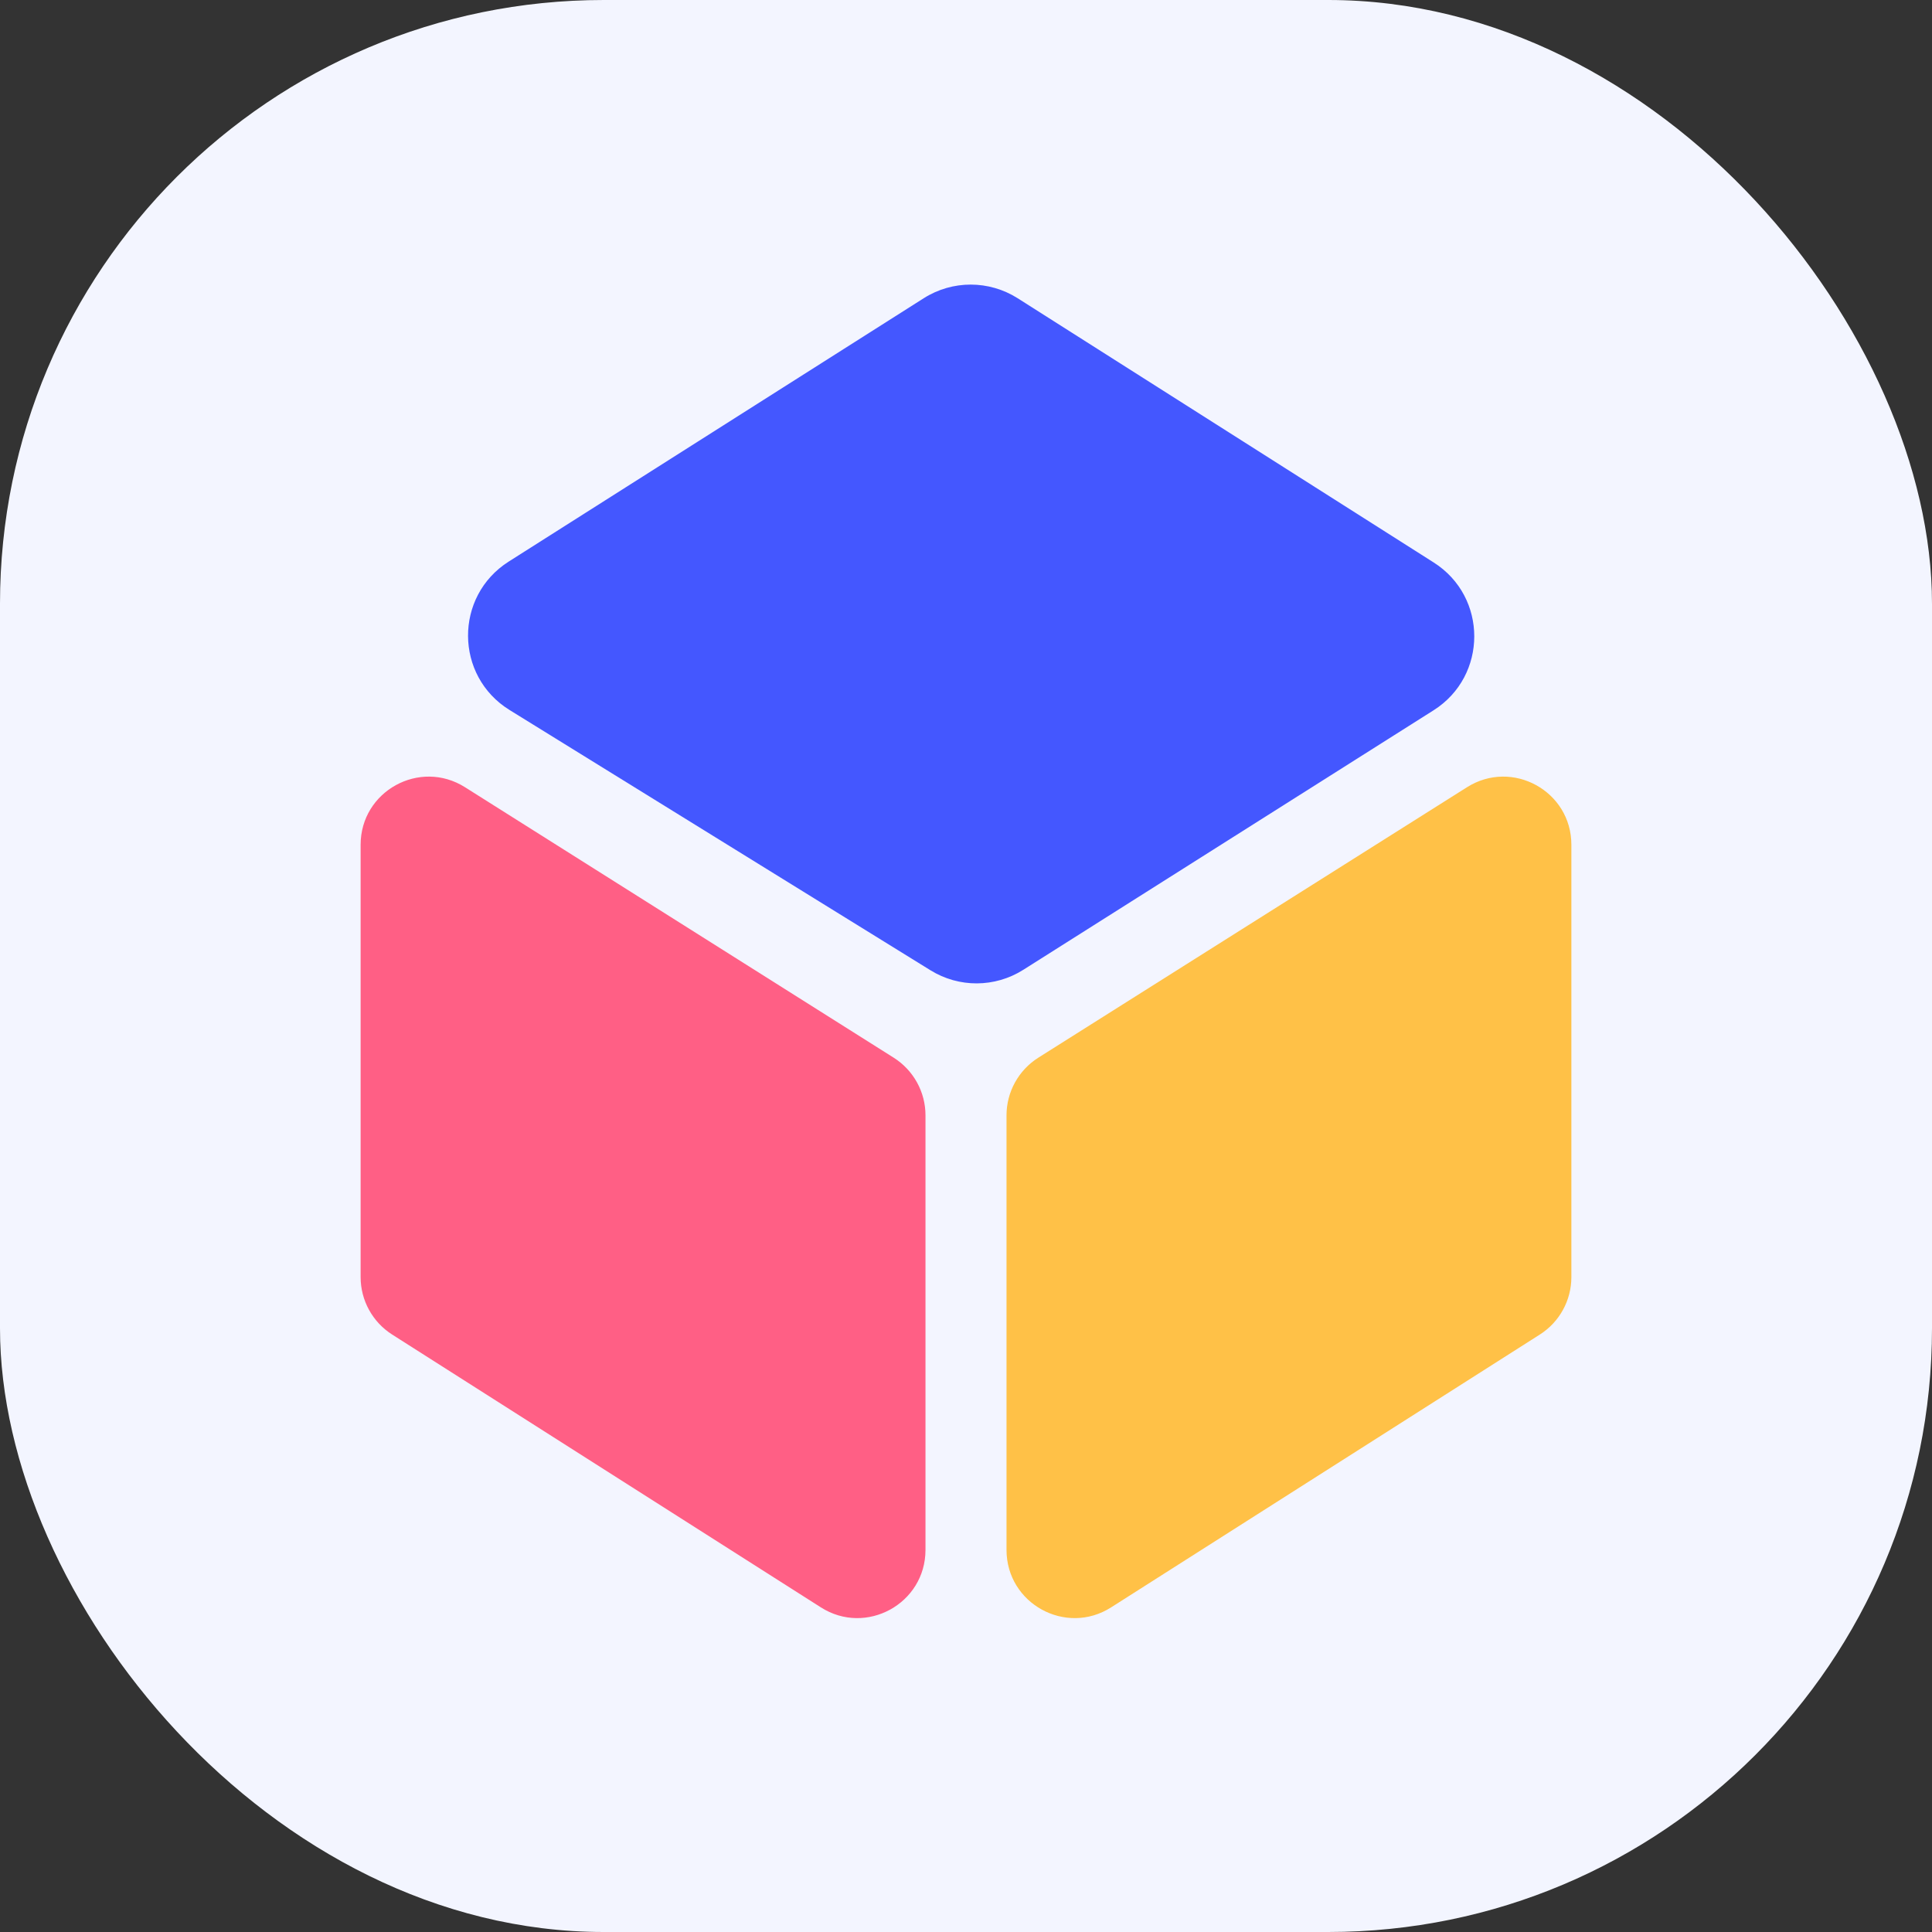
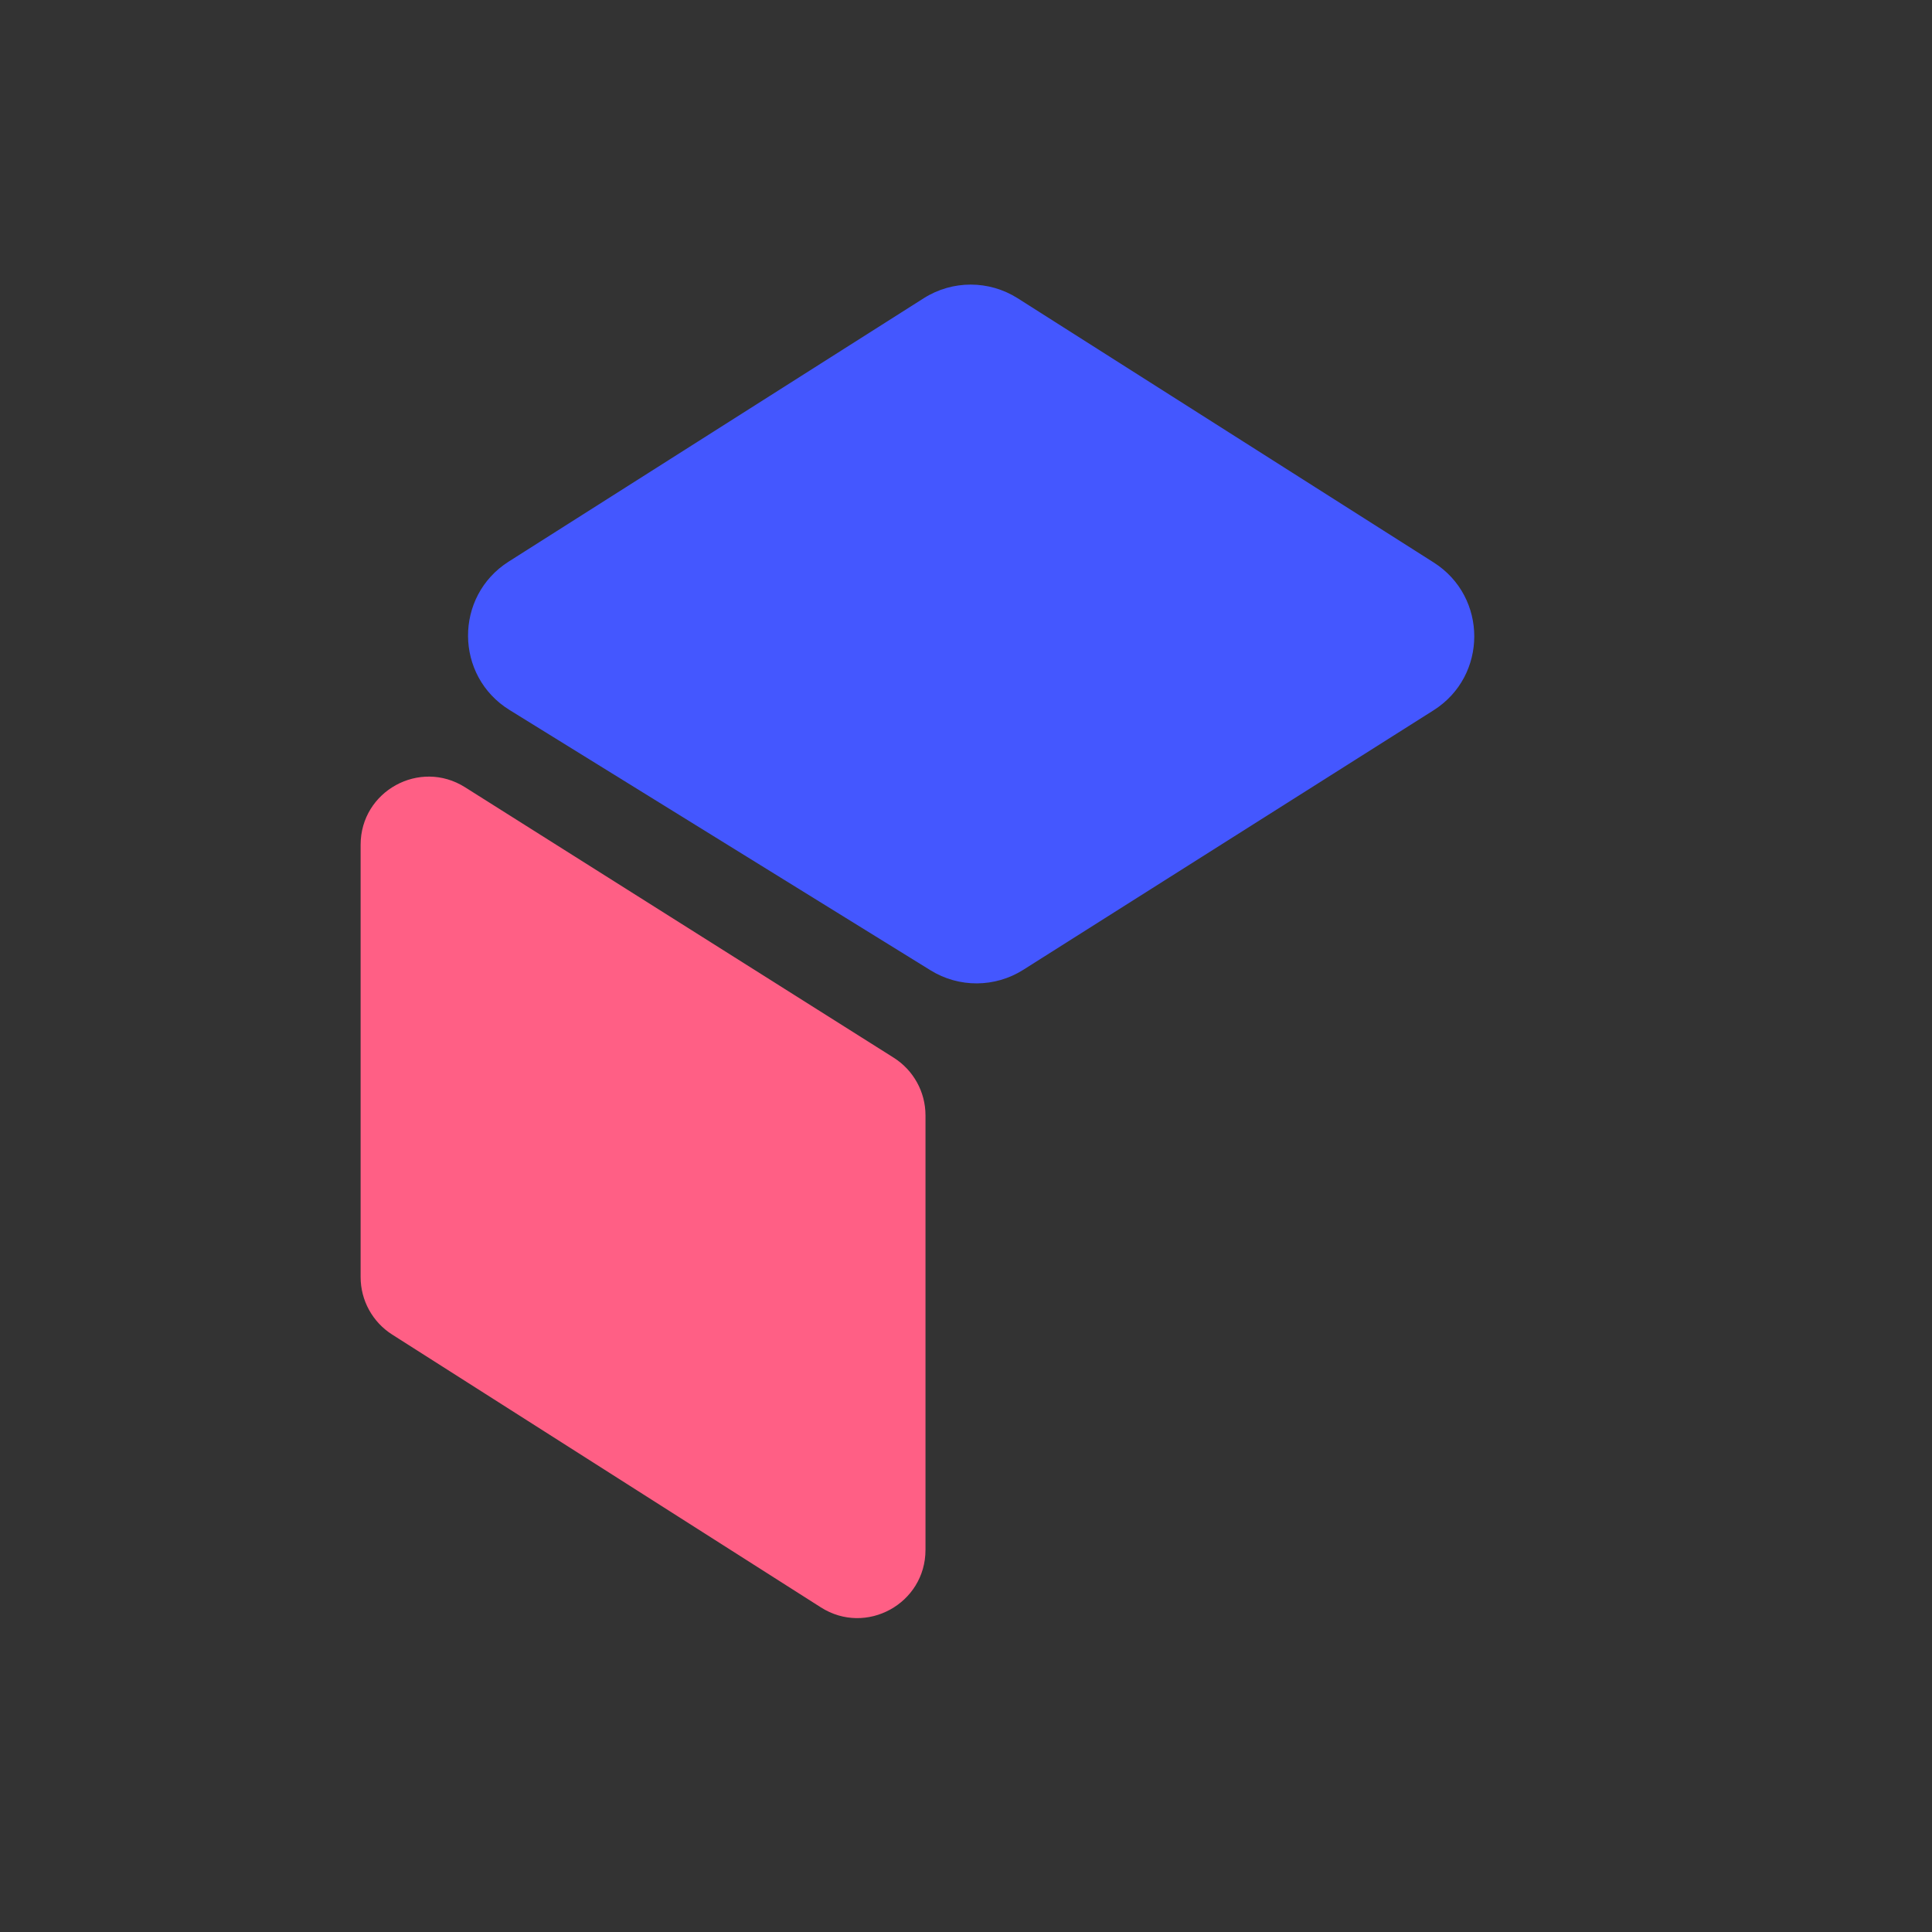
<svg xmlns="http://www.w3.org/2000/svg" width="32" height="32" viewBox="0 0 32 32" fill="none">
  <rect x="0" y="0" width="32" height="32" fill="#333333" stroke="none" />
-   <rect width="32" height="32" rx="10" fill="#F3F5FF" />
  <path d="M5.973 13.992C5.973 13.104 6.951 12.565 7.702 13.039L14.803 17.519C15.13 17.726 15.329 18.086 15.329 18.473V25.671C15.329 26.561 14.346 27.101 13.596 26.623L6.495 22.104C6.17 21.897 5.973 21.538 5.973 21.153L5.973 13.992Z" fill="#FF5F85" />
-   <path d="M26.027 13.992C26.027 13.104 25.049 12.565 24.298 13.039L17.197 17.519C16.87 17.726 16.671 18.086 16.671 18.473V25.671C16.671 26.561 17.654 27.101 18.404 26.623L25.505 22.104C25.83 21.897 26.027 21.538 26.027 21.153L26.027 13.992Z" fill="#FFC147" />
  <path d="M23.746 9.316L16.856 4.94C16.381 4.639 15.776 4.638 15.301 4.939L8.425 9.302C7.522 9.876 7.529 11.197 8.44 11.76L15.412 16.071C15.883 16.363 16.48 16.36 16.949 16.063L23.744 11.765C24.642 11.197 24.644 9.886 23.746 9.316Z" fill="#4457FF" />
</svg>